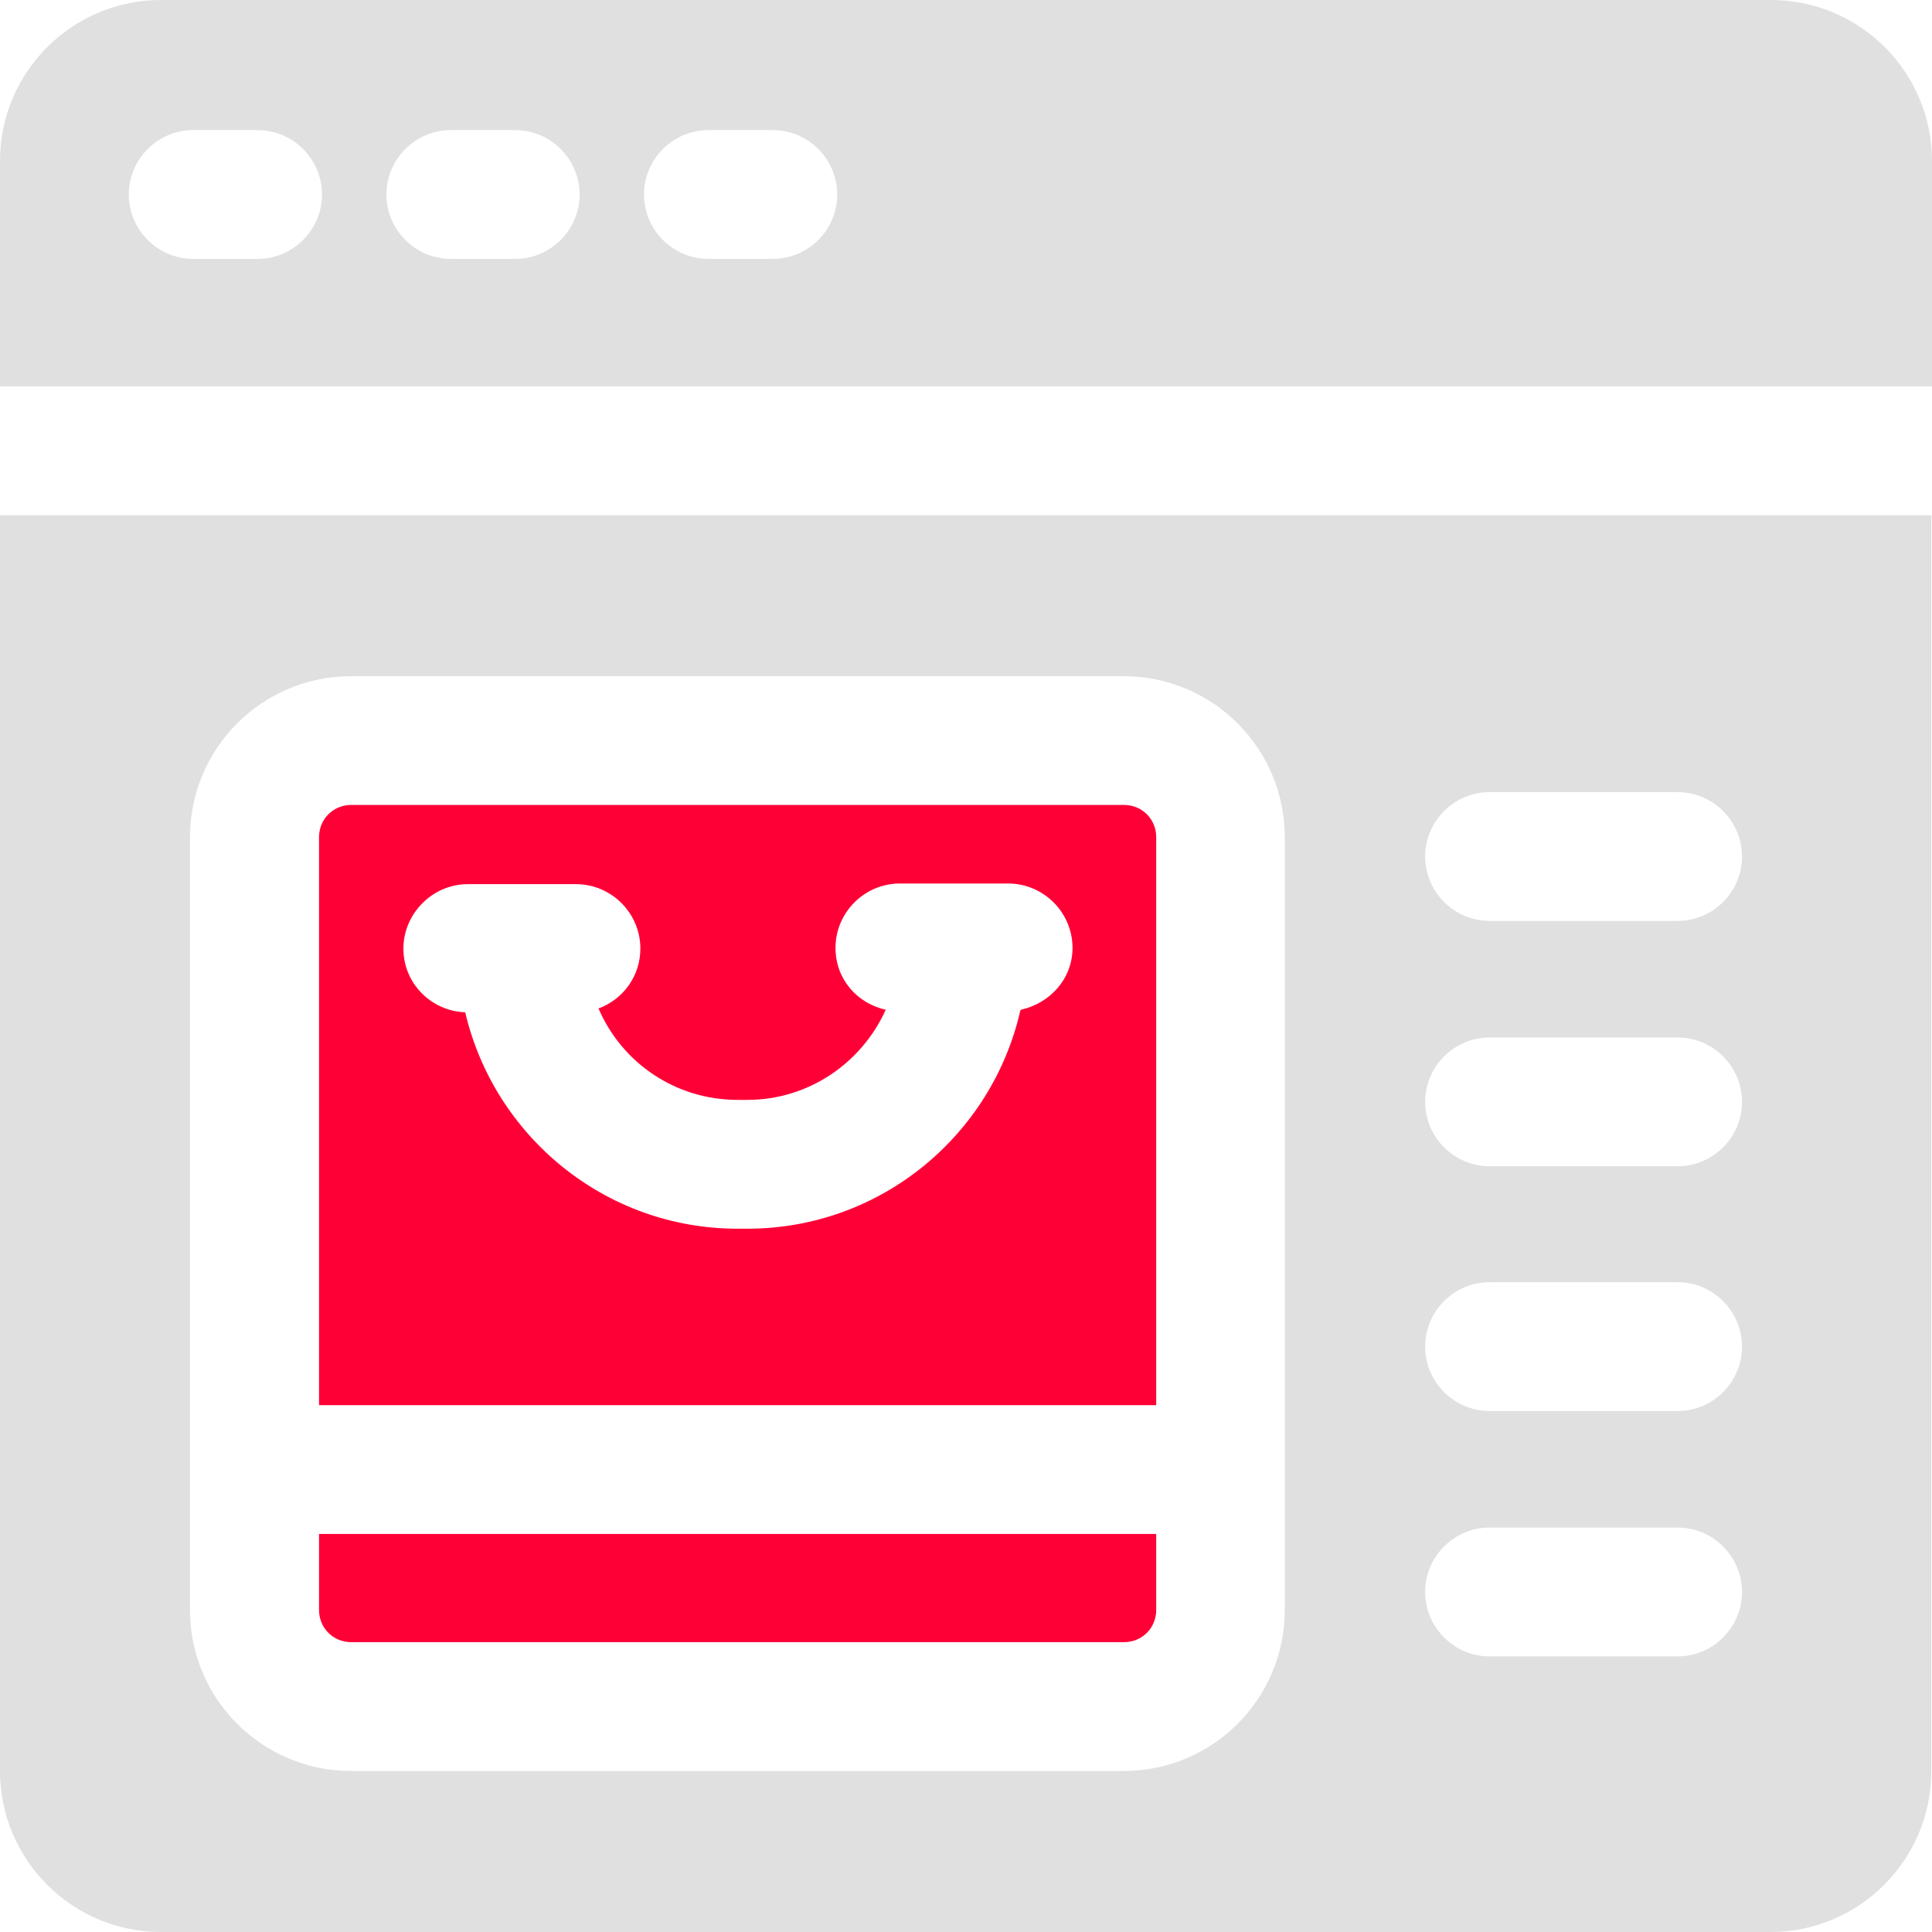
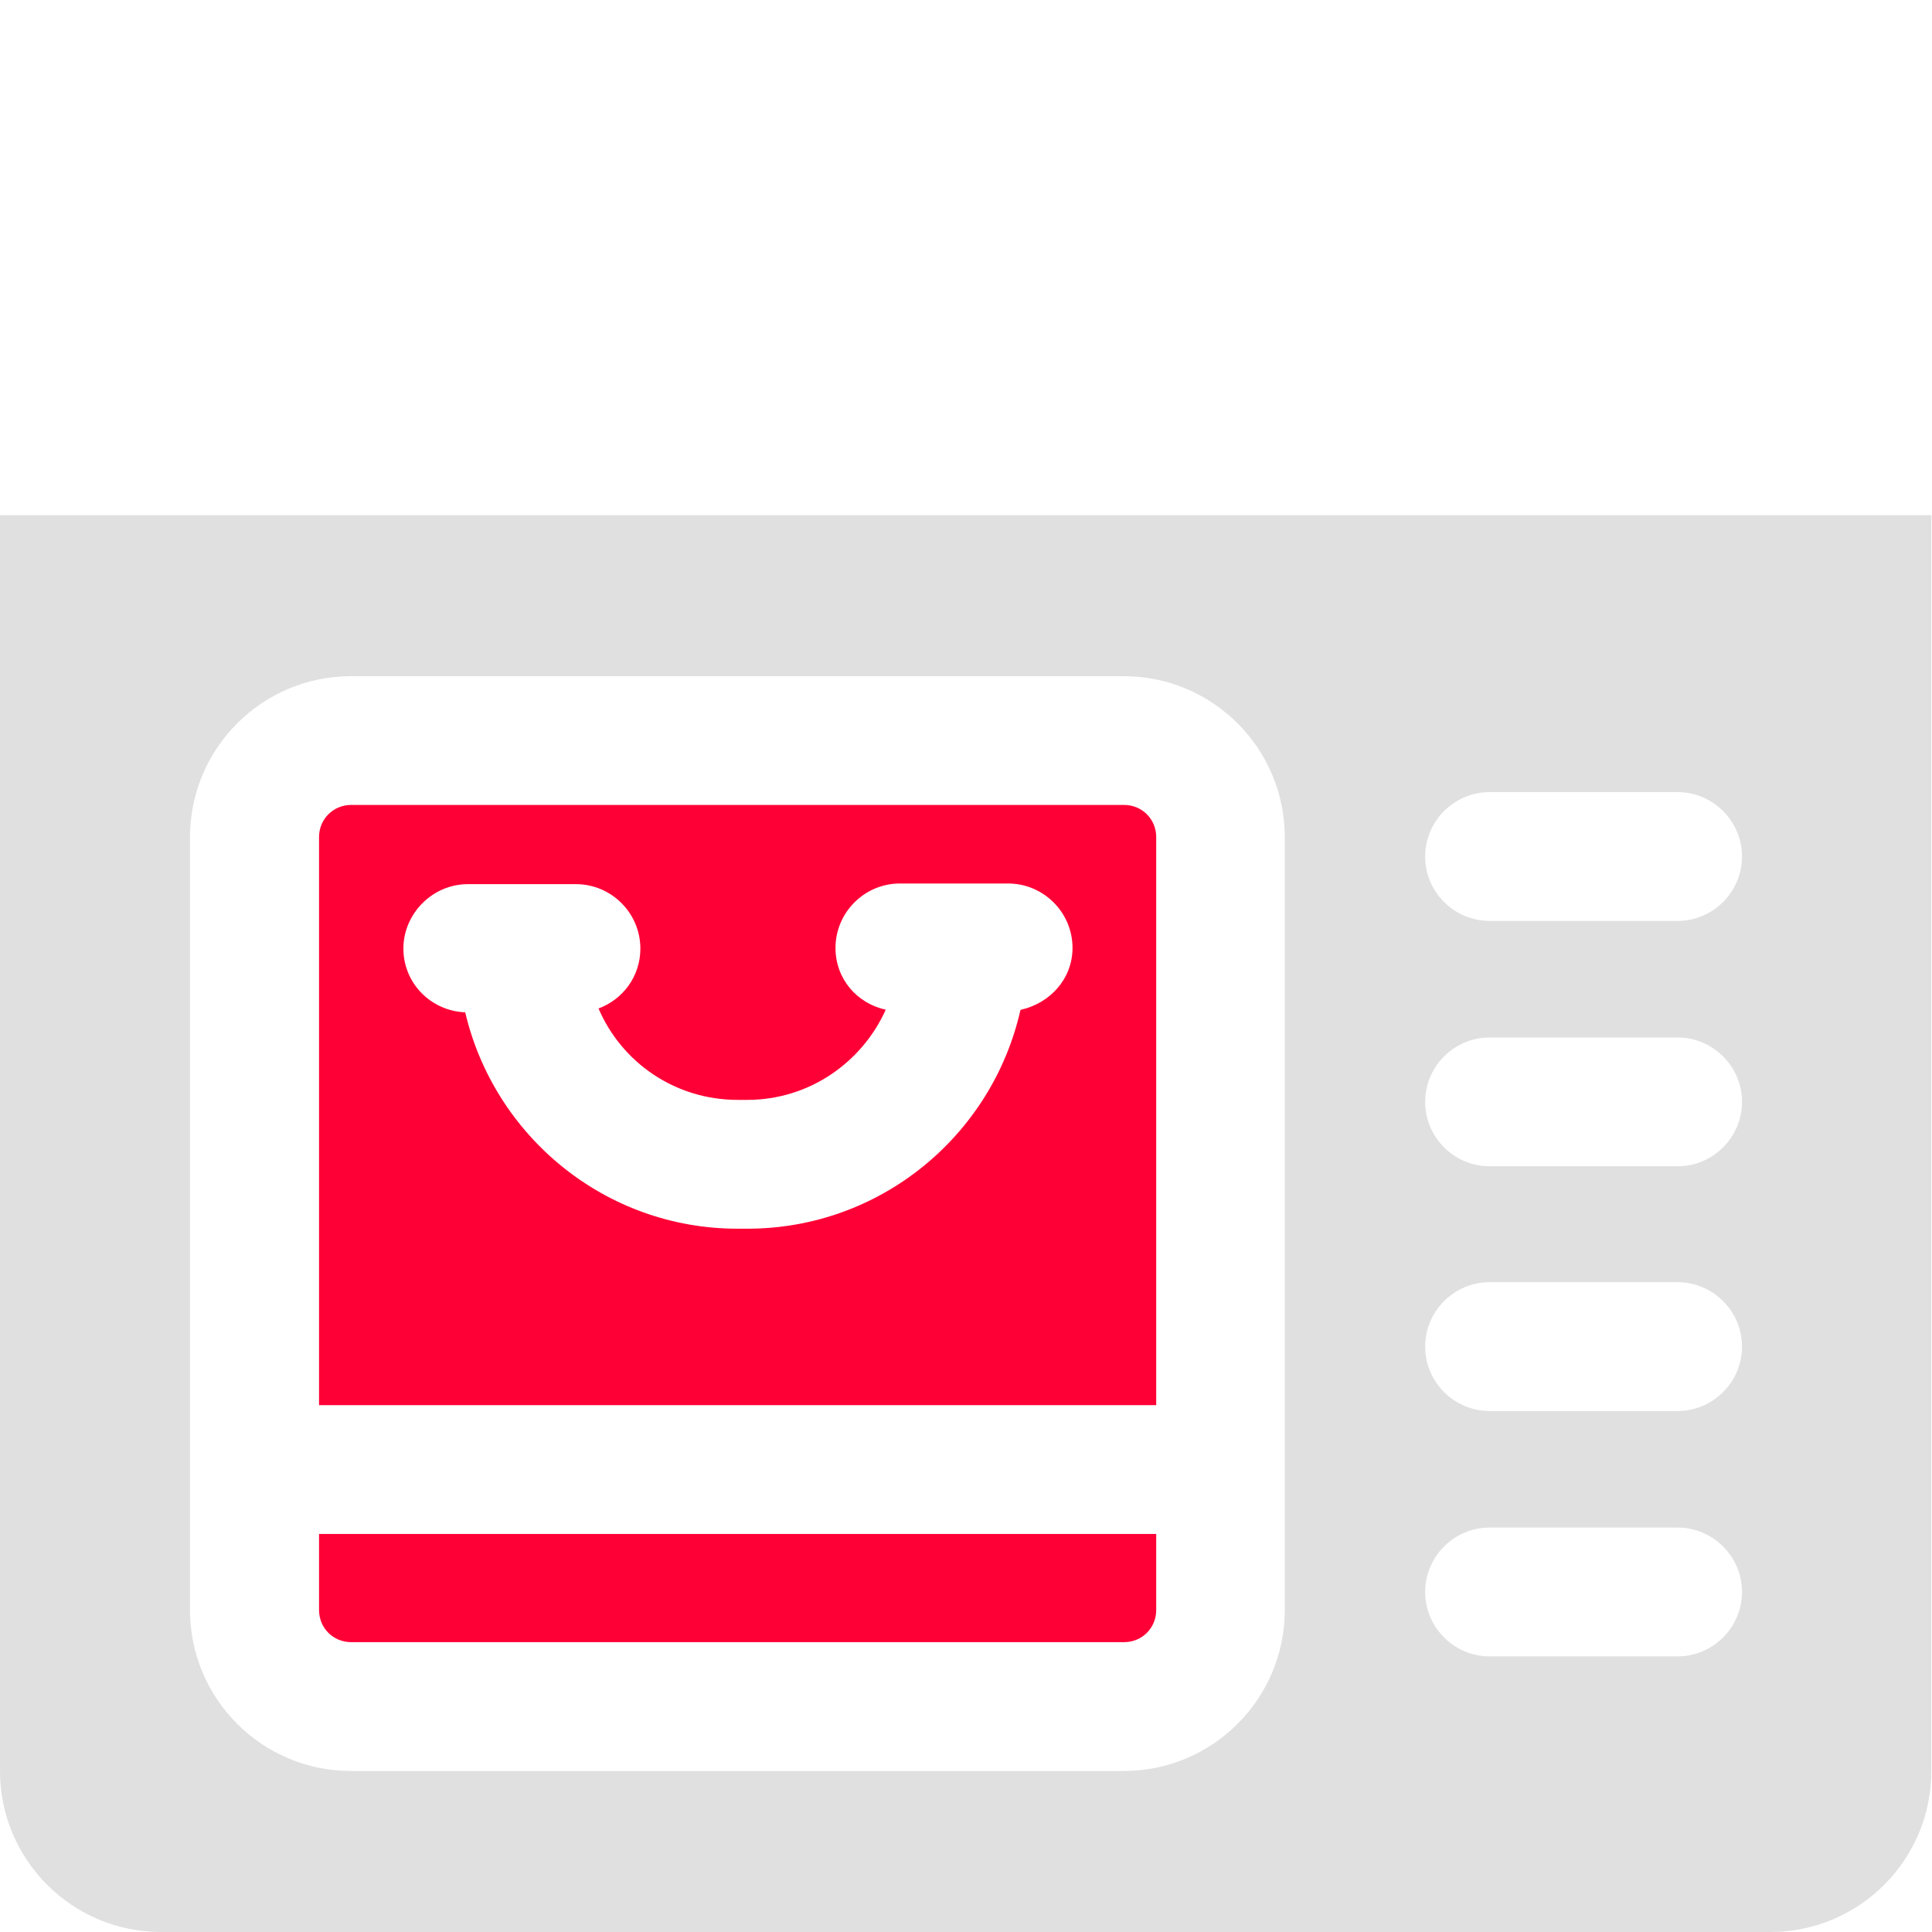
<svg xmlns="http://www.w3.org/2000/svg" width="44" height="44" viewBox="0 0 44 44" fill="none">
  <path d="M26.332 19.065C26.332 18.655 26.01 18.332 25.599 18.332H7.999C7.588 18.332 7.266 18.655 7.266 19.065V32.001H26.332V19.065ZM23.238 23.011C22.592 25.856 20.055 27.983 17.019 27.983H16.799C13.778 27.983 11.255 25.871 10.595 23.055C9.818 23.025 9.187 22.395 9.187 21.603C9.187 20.811 9.847 20.136 10.654 20.136H13.118C13.924 20.136 14.584 20.796 14.584 21.603C14.584 22.233 14.188 22.761 13.631 22.967C14.159 24.199 15.376 25.049 16.799 25.049H17.019C18.427 25.049 19.63 24.199 20.172 22.996C19.512 22.849 19.028 22.292 19.028 21.588C19.028 20.781 19.688 20.121 20.495 20.121H22.959C23.766 20.121 24.426 20.781 24.426 21.588C24.426 22.292 23.912 22.849 23.252 22.996L23.238 23.011Z" fill="#FF0036" />
  <path d="M7.999 37.399H25.599C26.01 37.399 26.332 37.077 26.332 36.666V34.935H7.266V36.666C7.266 37.077 7.588 37.399 7.999 37.399Z" fill="#FF0036" />
-   <path d="M40.333 0H3.667C1.643 0 0 1.643 0 3.667V8.8H44V3.667C44 1.643 42.357 0 40.333 0ZM5.867 5.896H4.4C3.593 5.896 2.933 5.236 2.933 4.429C2.933 3.623 3.593 2.963 4.4 2.963H5.867C6.673 2.963 7.333 3.623 7.333 4.429C7.333 5.236 6.673 5.896 5.867 5.896ZM11.733 5.896H10.267C9.46 5.896 8.8 5.236 8.8 4.429C8.8 3.623 9.46 2.963 10.267 2.963H11.733C12.54 2.963 13.2 3.623 13.2 4.429C13.2 5.236 12.54 5.896 11.733 5.896ZM17.6 5.896H16.133C15.327 5.896 14.667 5.236 14.667 4.429C14.667 3.623 15.327 2.963 16.133 2.963H17.6C18.407 2.963 19.067 3.623 19.067 4.429C19.067 5.236 18.407 5.896 17.6 5.896Z" fill="#E0E0E0" />
  <path d="M0 40.333C0 42.357 1.643 44 3.667 44H40.319C42.343 44 43.985 42.357 43.985 40.333V11.733H0V40.333ZM33.924 18.04H38.207C39.013 18.04 39.673 18.7 39.673 19.507C39.673 20.313 39.013 20.973 38.207 20.973H33.924C33.117 20.973 32.457 20.313 32.457 19.507C32.457 18.7 33.117 18.04 33.924 18.04ZM33.924 23.628H38.207C39.013 23.628 39.673 24.288 39.673 25.095C39.673 25.901 39.013 26.561 38.207 26.561H33.924C33.117 26.561 32.457 25.901 32.457 25.095C32.457 24.288 33.117 23.628 33.924 23.628ZM33.924 29.201H38.207C39.013 29.201 39.673 29.861 39.673 30.668C39.673 31.475 39.013 32.135 38.207 32.135H33.924C33.117 32.135 32.457 31.475 32.457 30.668C32.457 29.861 33.117 29.201 33.924 29.201ZM33.924 34.789H38.207C39.013 34.789 39.673 35.449 39.673 36.256C39.673 37.063 39.013 37.723 38.207 37.723H33.924C33.117 37.723 32.457 37.063 32.457 36.256C32.457 35.449 33.117 34.789 33.924 34.789ZM4.327 19.067C4.327 17.043 5.969 15.4 7.993 15.4H25.593C27.617 15.4 29.26 17.043 29.26 19.067V36.667C29.26 38.691 27.617 40.333 25.593 40.333H7.993C5.969 40.333 4.327 38.691 4.327 36.667V19.067Z" fill="#E0E0E0" />
</svg>